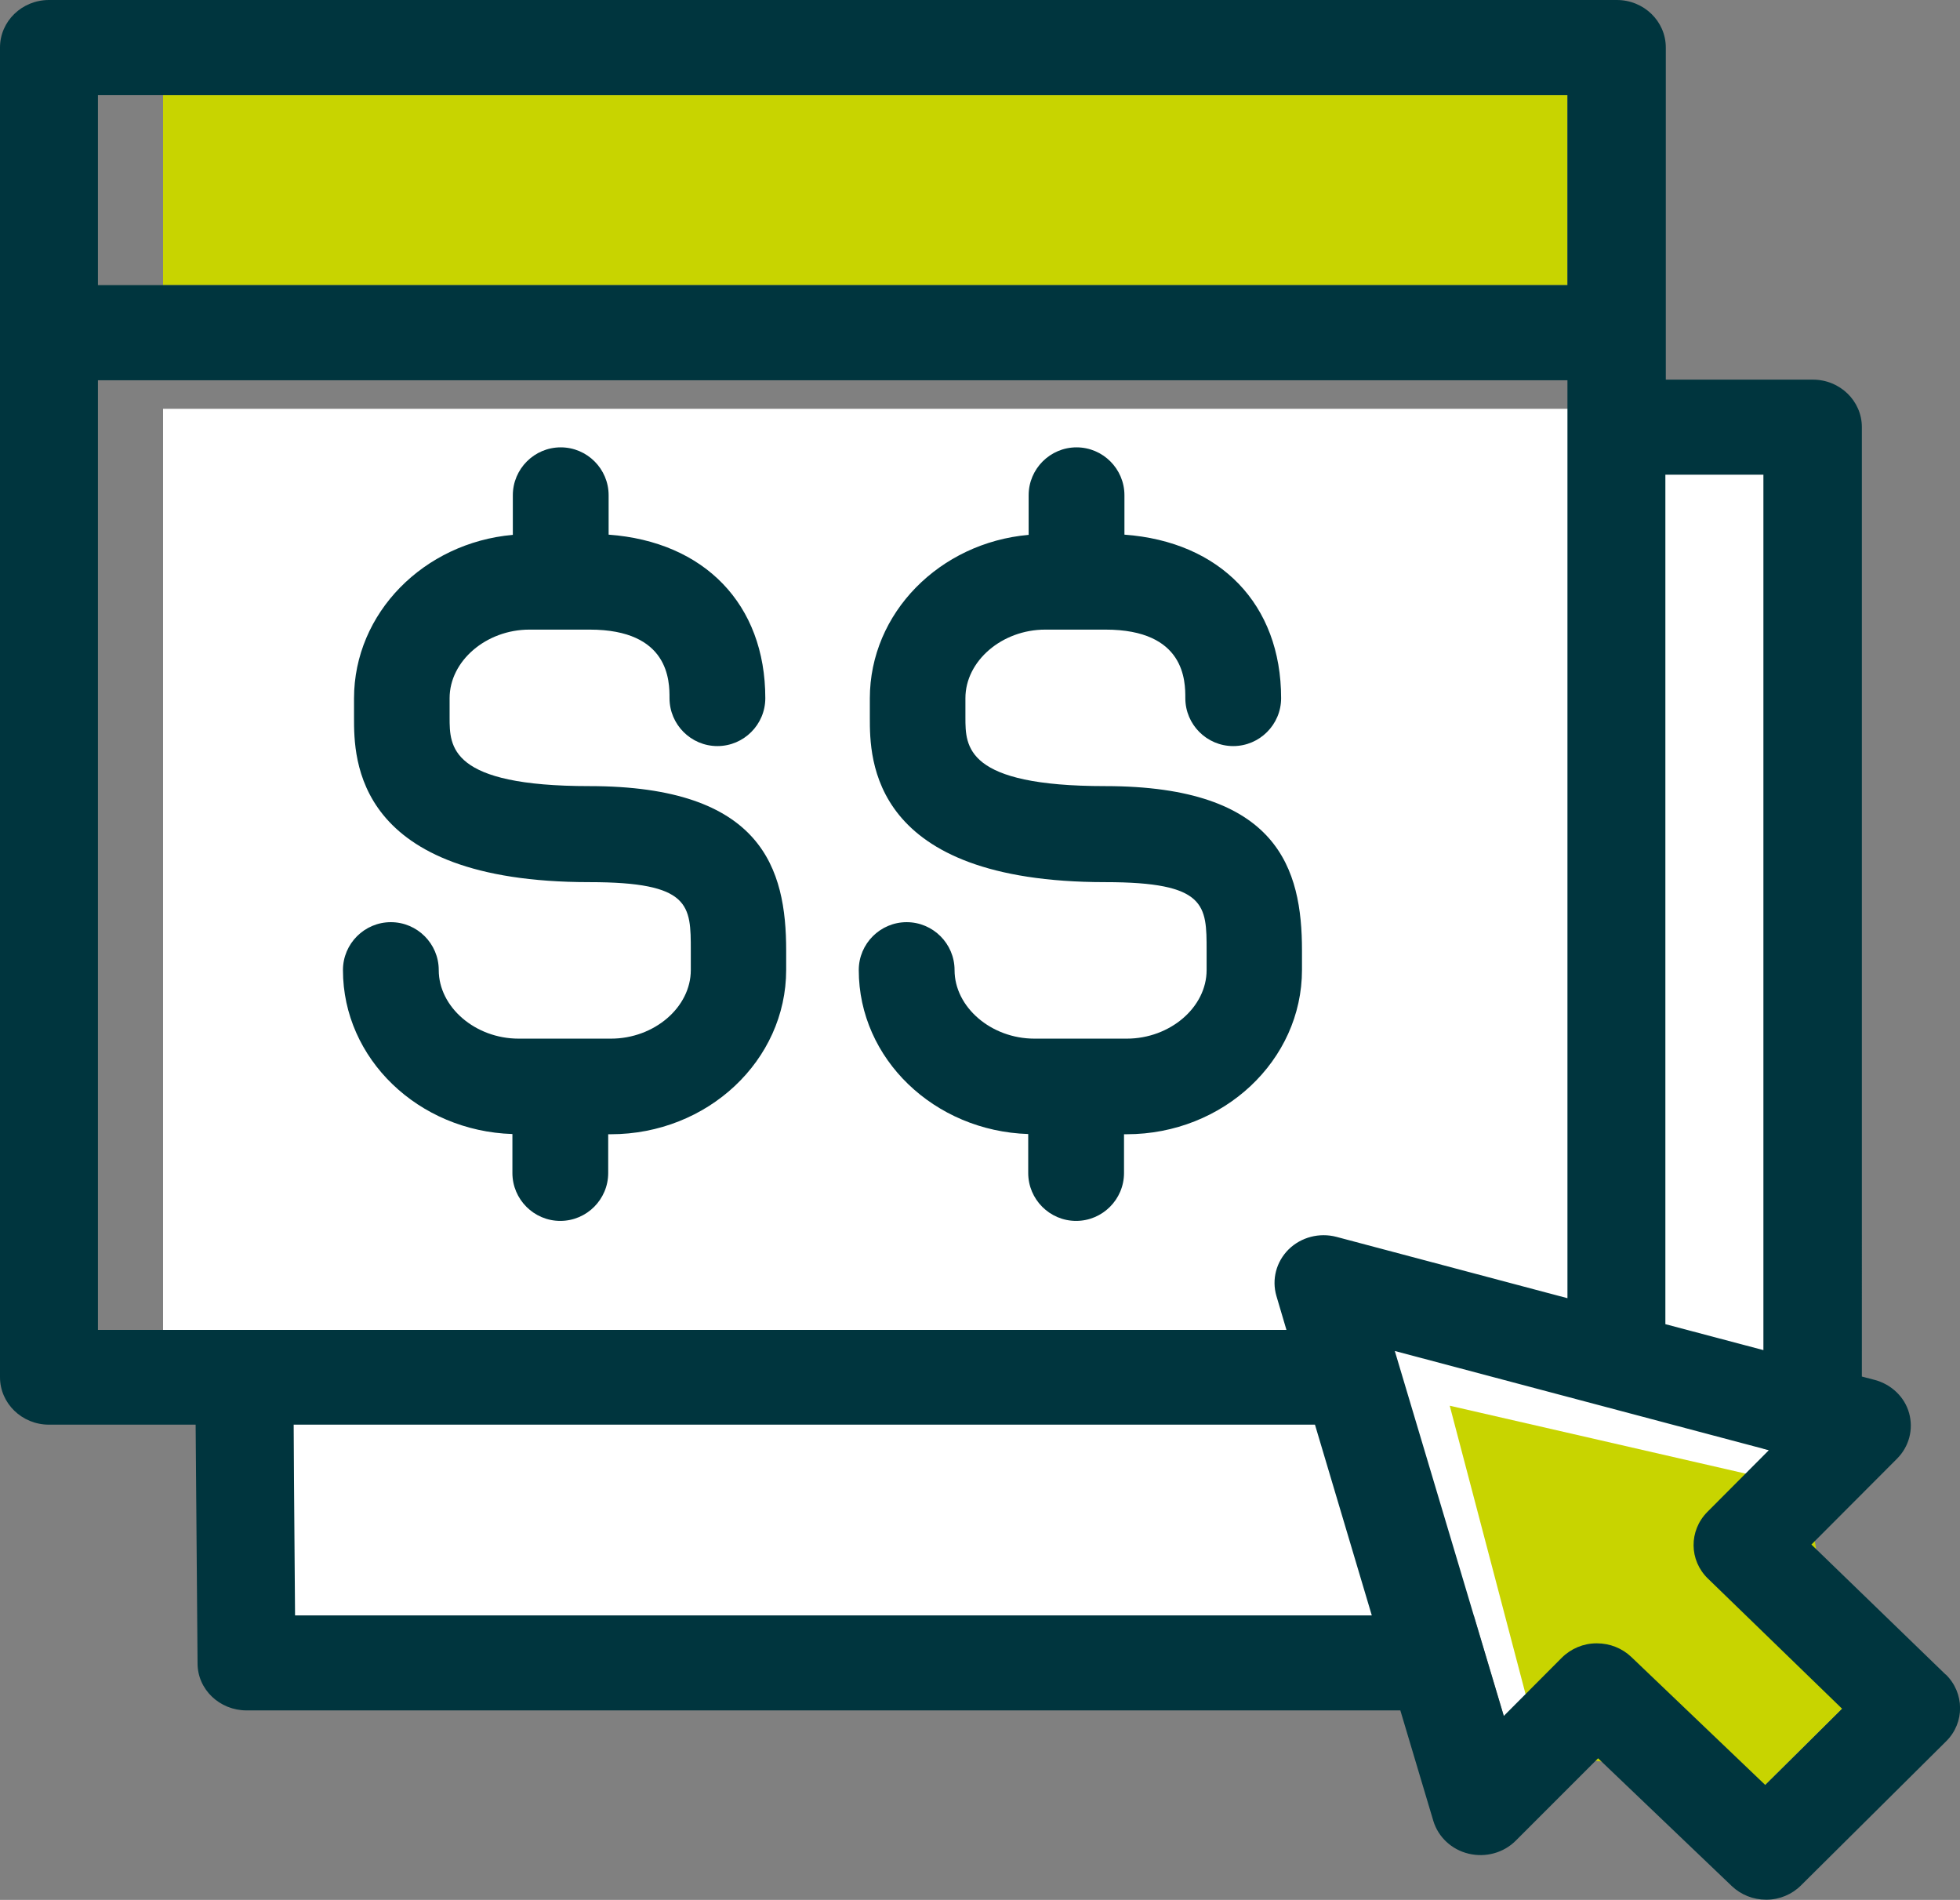
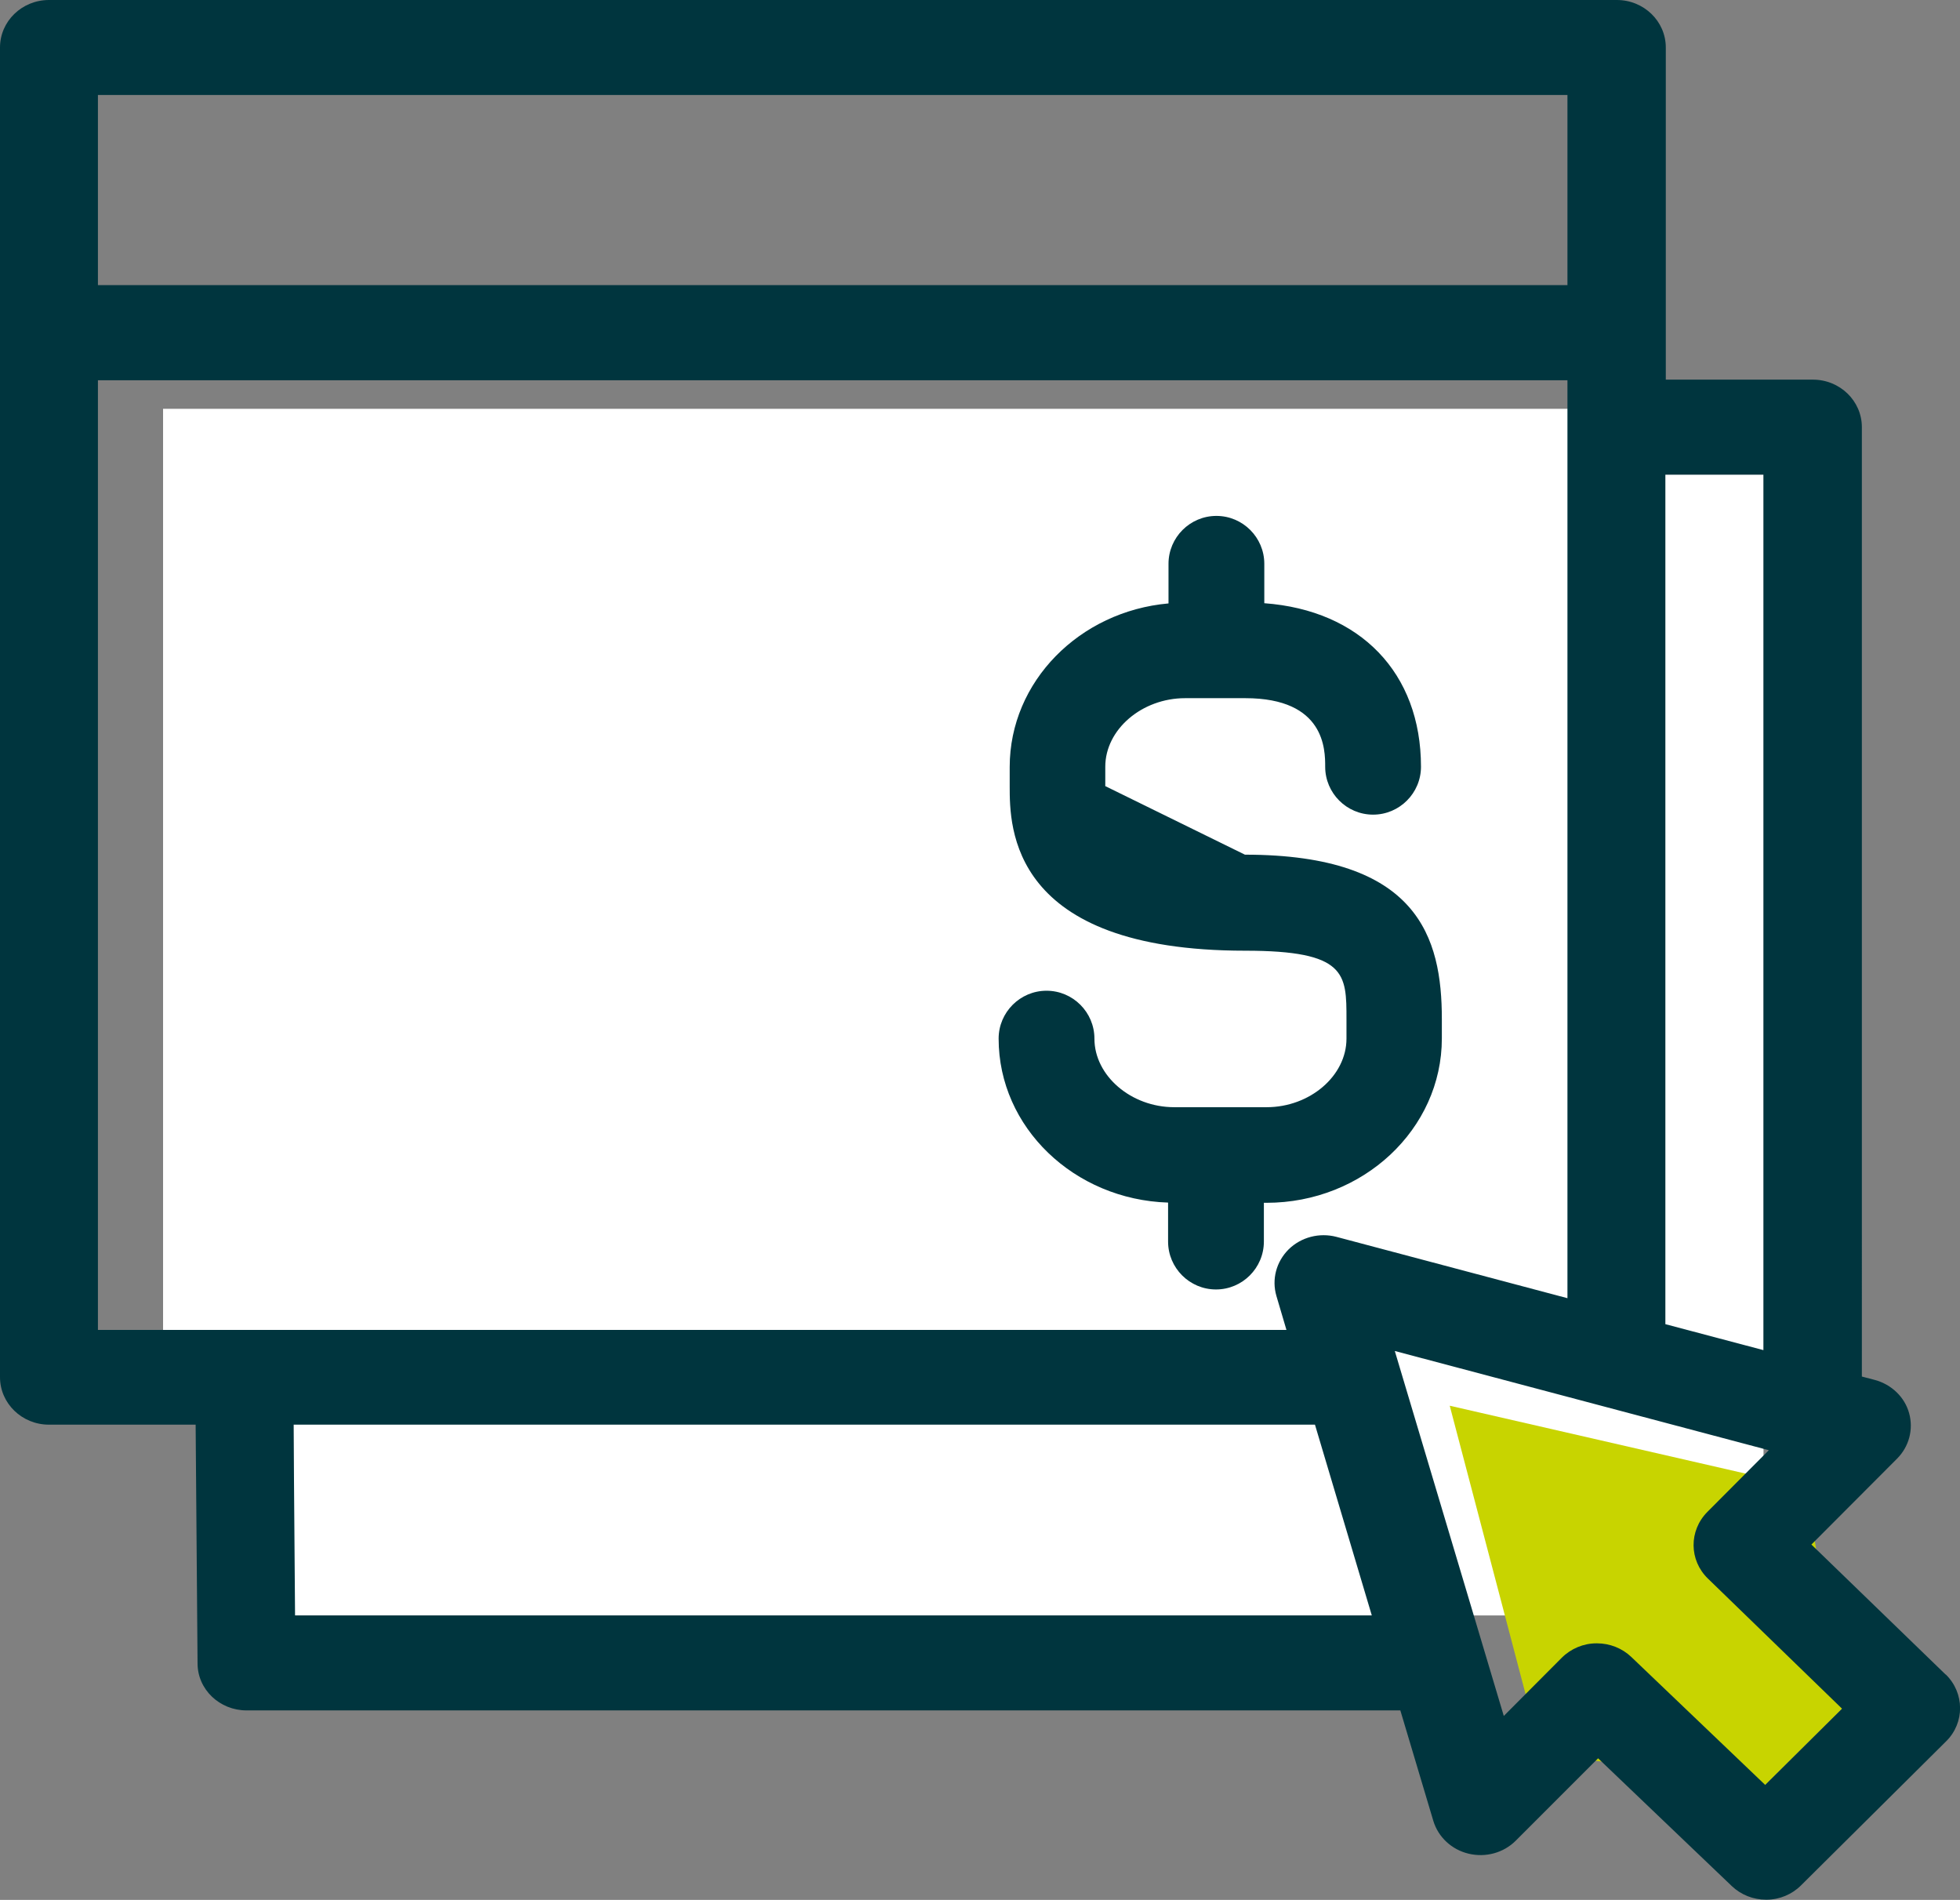
<svg xmlns="http://www.w3.org/2000/svg" id="Layer_2" viewBox="0 0 92.07 89.23">
  <rect x="0" y="0" width="92.07" height="89.23" fill="#808080" stroke="none" />
  <defs>
    <style>
      .cls-1 {
        fill: none;
      }

      .cls-2 {
        fill: #c8d400;
      }

      .cls-3 {
        fill: #fff;
      }

      .cls-4 {
        fill: #00353e;
      }
    </style>
  </defs>
  <g id="Camada_1">
    <g>
-       <rect class="cls-2" x="7.66" y="4.46" width="65.97" height="8.93" />
      <rect class="cls-3" x="13.79" y="22.29" width="69.05" height="53.58" />
-       <rect class="cls-1" x="7.66" y="17.86" width="65.97" height="44.44" />
-       <polygon class="cls-3" points="65.52 63.45 83.09 68.11 86.53 80.25 82.92 83.83 70.64 80.59 65.52 63.45" />
      <polygon class="cls-2" points="68.1 66.02 84.84 69.86 86.53 80.25 82.92 83.83 72.39 82.33 68.1 66.02" />
      <g>
        <rect class="cls-3" x="7.66" y="19.2" width="67.23" height="45.75" />
        <path class="cls-4" d="M91.4,78.65l-6.31-6.11,4.02-4.03c.57-.57.78-1.38.57-2.14-.21-.76-.83-1.35-1.61-1.56l-.61-.16V20.06c0-1.23-1.03-2.23-2.3-2.23h-6.91V2.23c0-1.23-1.03-2.23-2.3-2.23H2.3C1.03,0,0,1,0,2.23v62.45c0,1.23,1.03,2.23,2.3,2.23h6.89l.09,11.21c0,1.23,1.04,2.21,2.3,2.21h54.2l1.55,5.19c.23.76.86,1.35,1.66,1.54.8.19,1.64-.04,2.21-.61l3.87-3.87,6.28,6c.43.41,1.01.64,1.61.64h.02c.61,0,1.2-.25,1.62-.67l6.82-6.77c.88-.87.87-2.27-.02-3.14ZM82.84,22.29v41.12l-4.61-1.22V22.29h4.61ZM73.63,4.46v8.93H4.6V4.46h69.03ZM4.6,17.86h69.03v43.11l-10.85-2.88c-.8-.21-1.66.01-2.25.59-.58.58-.8,1.41-.57,2.19l.47,1.59H4.6V17.86ZM13.86,75.87l-.07-8.96h47.98l2.67,8.96H13.86ZM82.92,83.83l-6.29-6.01c-.43-.41-1.01-.64-1.61-.64,0,0-.02,0-.03,0-.61,0-1.2.25-1.63.68l-2.72,2.73-5.12-17.14,17.57,4.66-2.89,2.9c-.87.88-.86,2.27.03,3.13l6.3,6.11-3.62,3.59Z" />
      </g>
-       <path class="cls-4" d="M27.69,36.92c-6.57,0-6.57-1.86-6.57-3.22v-.91c0-1.75,1.72-3.22,3.75-3.22h2.83c3.75,0,3.75,2.43,3.75,3.22,0,1.24,1.01,2.25,2.25,2.25s2.25-1.01,2.25-2.25c0-4.41-2.86-7.35-7.36-7.68v-1.85c0-1.24-1.01-2.25-2.25-2.25s-2.25,1.01-2.25,2.25v1.86c-4.18.37-7.46,3.67-7.46,7.68v.91c0,1.91,0,7.72,11.06,7.72,4.76,0,4.76,1.08,4.76,3.22v.91c0,1.75-1.72,3.22-3.75,3.22h-2.32s-.03,0-.05,0-.03,0-.05,0h-1.92c-2.03,0-3.75-1.48-3.75-3.22,0-1.24-1.01-2.25-2.25-2.25s-2.25,1.01-2.25,2.25c0,4.17,3.55,7.56,7.96,7.7v1.83c0,1.24,1.01,2.25,2.25,2.25s2.25-1.01,2.25-2.25v-1.82h.12c4.54,0,8.24-3.46,8.24-7.72v-.91c0-3.82-1.1-7.72-9.25-7.72Z" />
-       <path class="cls-4" d="M51.92,36.92c-6.57,0-6.57-1.86-6.57-3.22v-.91c0-1.75,1.72-3.22,3.75-3.22h2.83c3.75,0,3.75,2.43,3.75,3.22,0,1.24,1.01,2.25,2.25,2.25s2.25-1.01,2.25-2.25c0-4.41-2.86-7.35-7.36-7.68v-1.85c0-1.24-1.01-2.25-2.25-2.25s-2.25,1.01-2.25,2.25v1.86c-4.18.37-7.46,3.67-7.46,7.68v.91c0,1.91,0,7.72,11.06,7.72,4.76,0,4.76,1.08,4.76,3.22v.91c0,1.75-1.72,3.22-3.75,3.22h-2.32s-.03,0-.05,0-.03,0-.05,0h-1.92c-2.03,0-3.75-1.48-3.75-3.22,0-1.24-1.01-2.25-2.25-2.25s-2.25,1.01-2.25,2.25c0,4.17,3.55,7.56,7.96,7.7v1.83c0,1.24,1.01,2.25,2.25,2.25s2.25-1.01,2.25-2.25v-1.82h.12c4.54,0,8.24-3.46,8.24-7.72v-.91c0-3.82-1.1-7.72-9.25-7.72Z" />
+       <path class="cls-4" d="M51.92,36.92v-.91c0-1.75,1.72-3.22,3.75-3.22h2.83c3.75,0,3.75,2.43,3.75,3.22,0,1.24,1.01,2.25,2.25,2.25s2.25-1.01,2.25-2.25c0-4.41-2.86-7.35-7.36-7.68v-1.85c0-1.24-1.01-2.25-2.25-2.25s-2.25,1.01-2.25,2.25v1.86c-4.18.37-7.46,3.67-7.46,7.68v.91c0,1.91,0,7.72,11.06,7.72,4.76,0,4.76,1.08,4.76,3.22v.91c0,1.75-1.72,3.22-3.75,3.22h-2.32s-.03,0-.05,0-.03,0-.05,0h-1.92c-2.03,0-3.75-1.48-3.75-3.22,0-1.24-1.01-2.25-2.25-2.25s-2.25,1.01-2.25,2.25c0,4.17,3.55,7.56,7.96,7.7v1.83c0,1.24,1.01,2.25,2.25,2.25s2.25-1.01,2.25-2.25v-1.82h.12c4.54,0,8.24-3.46,8.24-7.72v-.91c0-3.82-1.1-7.72-9.25-7.72Z" />
    </g>
  </g>
</svg>